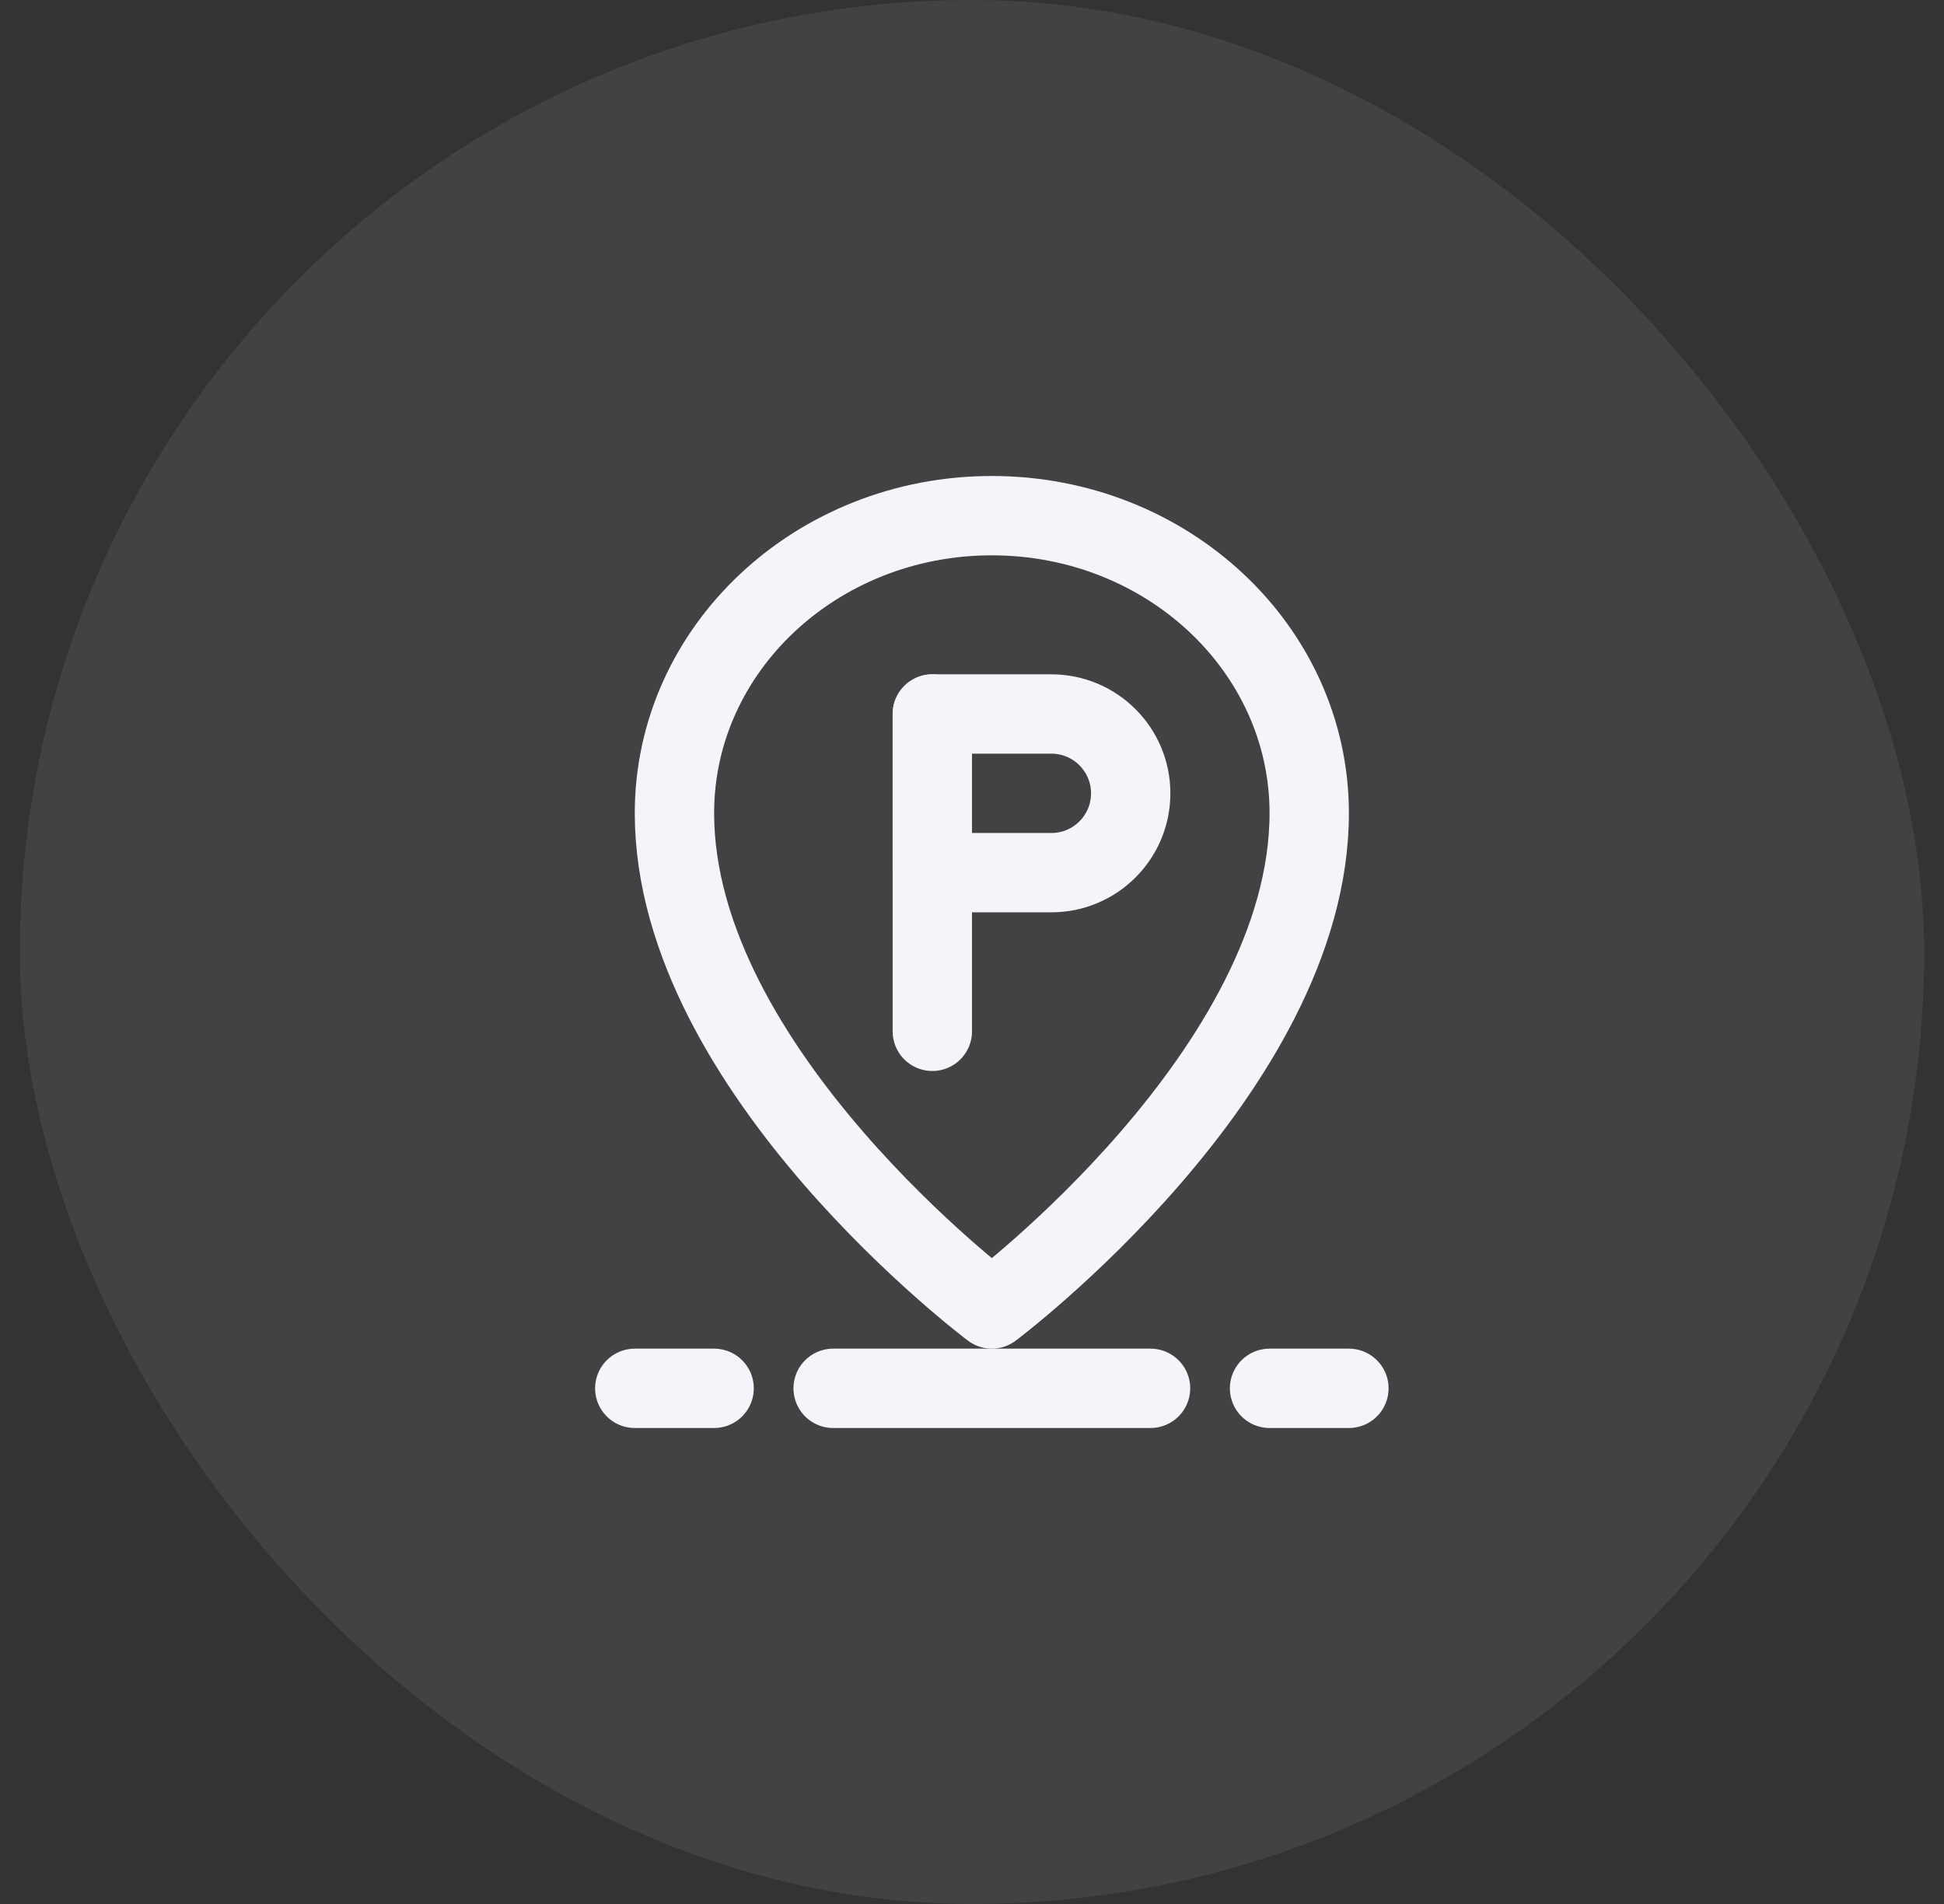
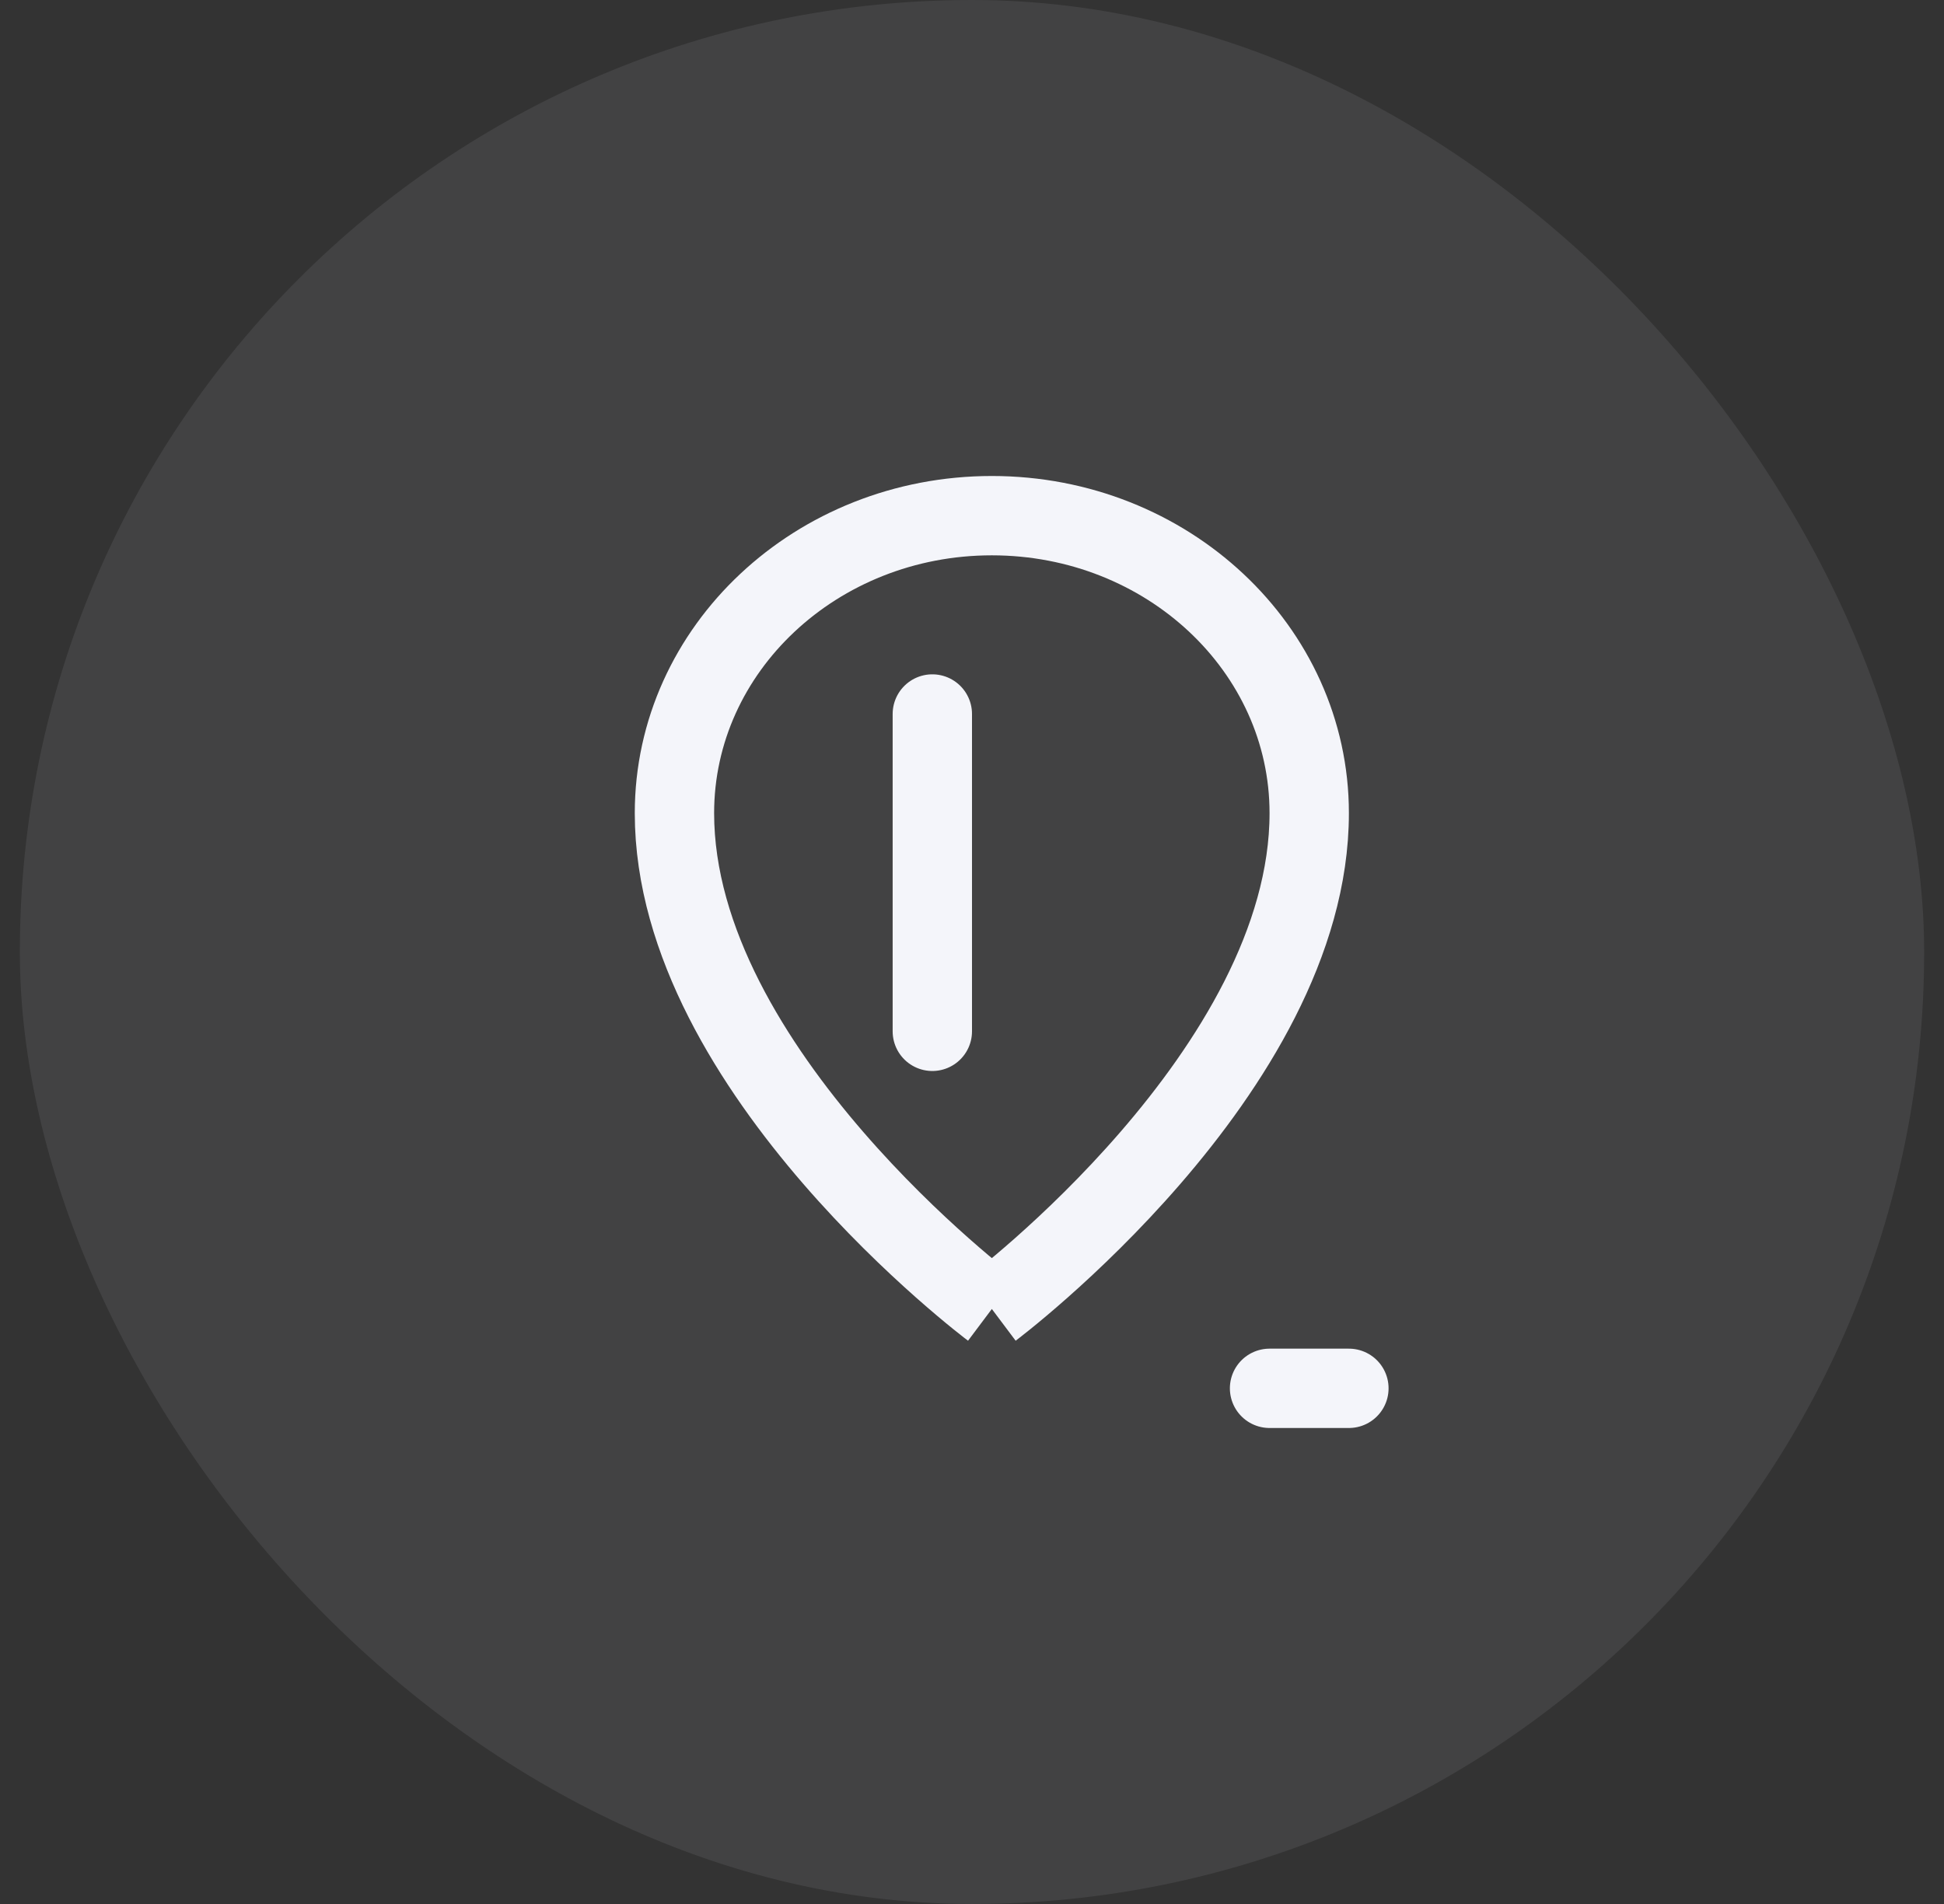
<svg xmlns="http://www.w3.org/2000/svg" width="49" height="48" viewBox="0 0 49 48" fill="none">
  <rect x="0" y="0" width="49" height="48" fill="#333333" stroke="none" />
  <rect x="0.5" width="48" height="48" rx="24" fill="#F4F5FA" fill-opacity="0.08" />
-   <path d="M25 33C25 33 33 27 33 20.5C33 16.358 29.418 13 25 13C20.582 13 17 16.358 17 20.5C17 27 25 33 25 33Z" stroke="#F4F5FA" stroke-width="2" stroke-linejoin="round" />
+   <path d="M25 33C25 33 33 27 33 20.5C33 16.358 29.418 13 25 13C20.582 13 17 16.358 17 20.5C17 27 25 33 25 33" stroke="#F4F5FA" stroke-width="2" stroke-linejoin="round" />
  <path d="M23.5 18V26" stroke="#F4F5FA" stroke-width="2" stroke-linecap="round" stroke-linejoin="round" />
-   <path d="M23.5 18H26.5C27.605 18 28.5 18.895 28.5 20C28.5 21.105 27.605 22 26.5 22H23.5V18Z" stroke="#F4F5FA" stroke-width="2" stroke-linejoin="round" />
-   <path d="M16 35H18" stroke="#F4F5FA" stroke-width="2" stroke-linecap="round" />
  <path d="M32 35H34" stroke="#F4F5FA" stroke-width="2" stroke-linecap="round" />
-   <path d="M21 35H29" stroke="#F4F5FA" stroke-width="2" stroke-linecap="round" />
</svg>